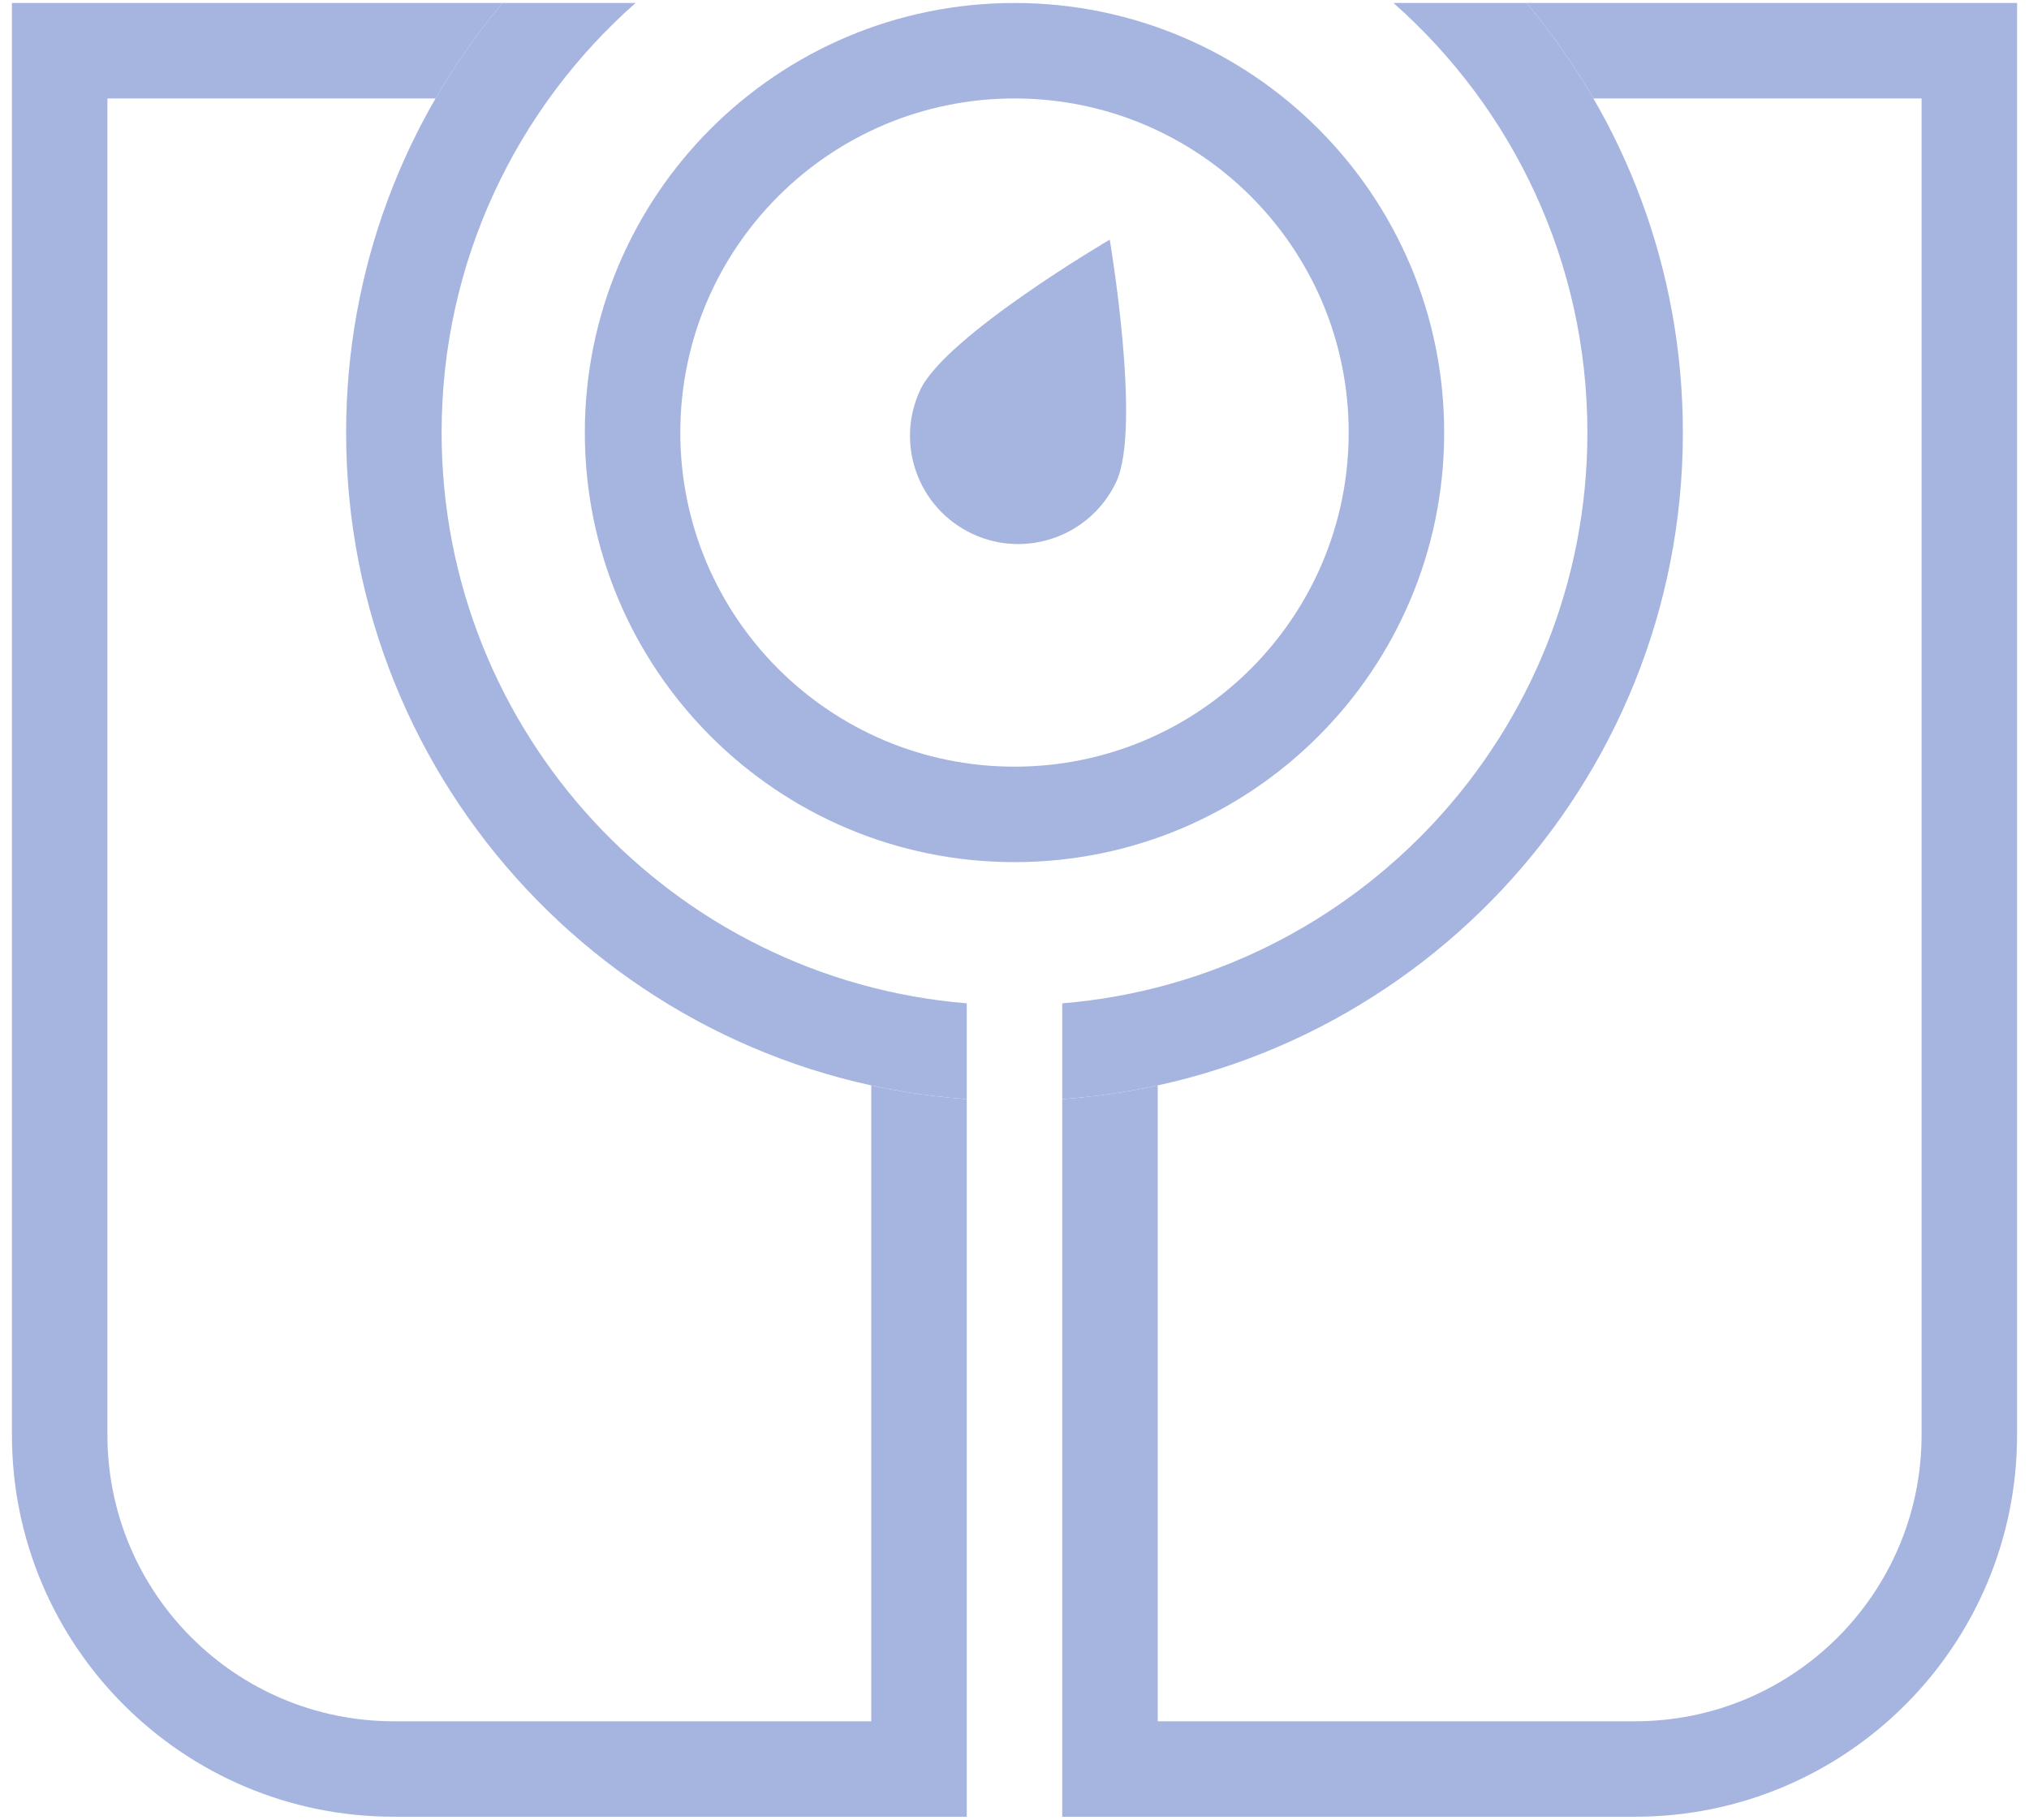
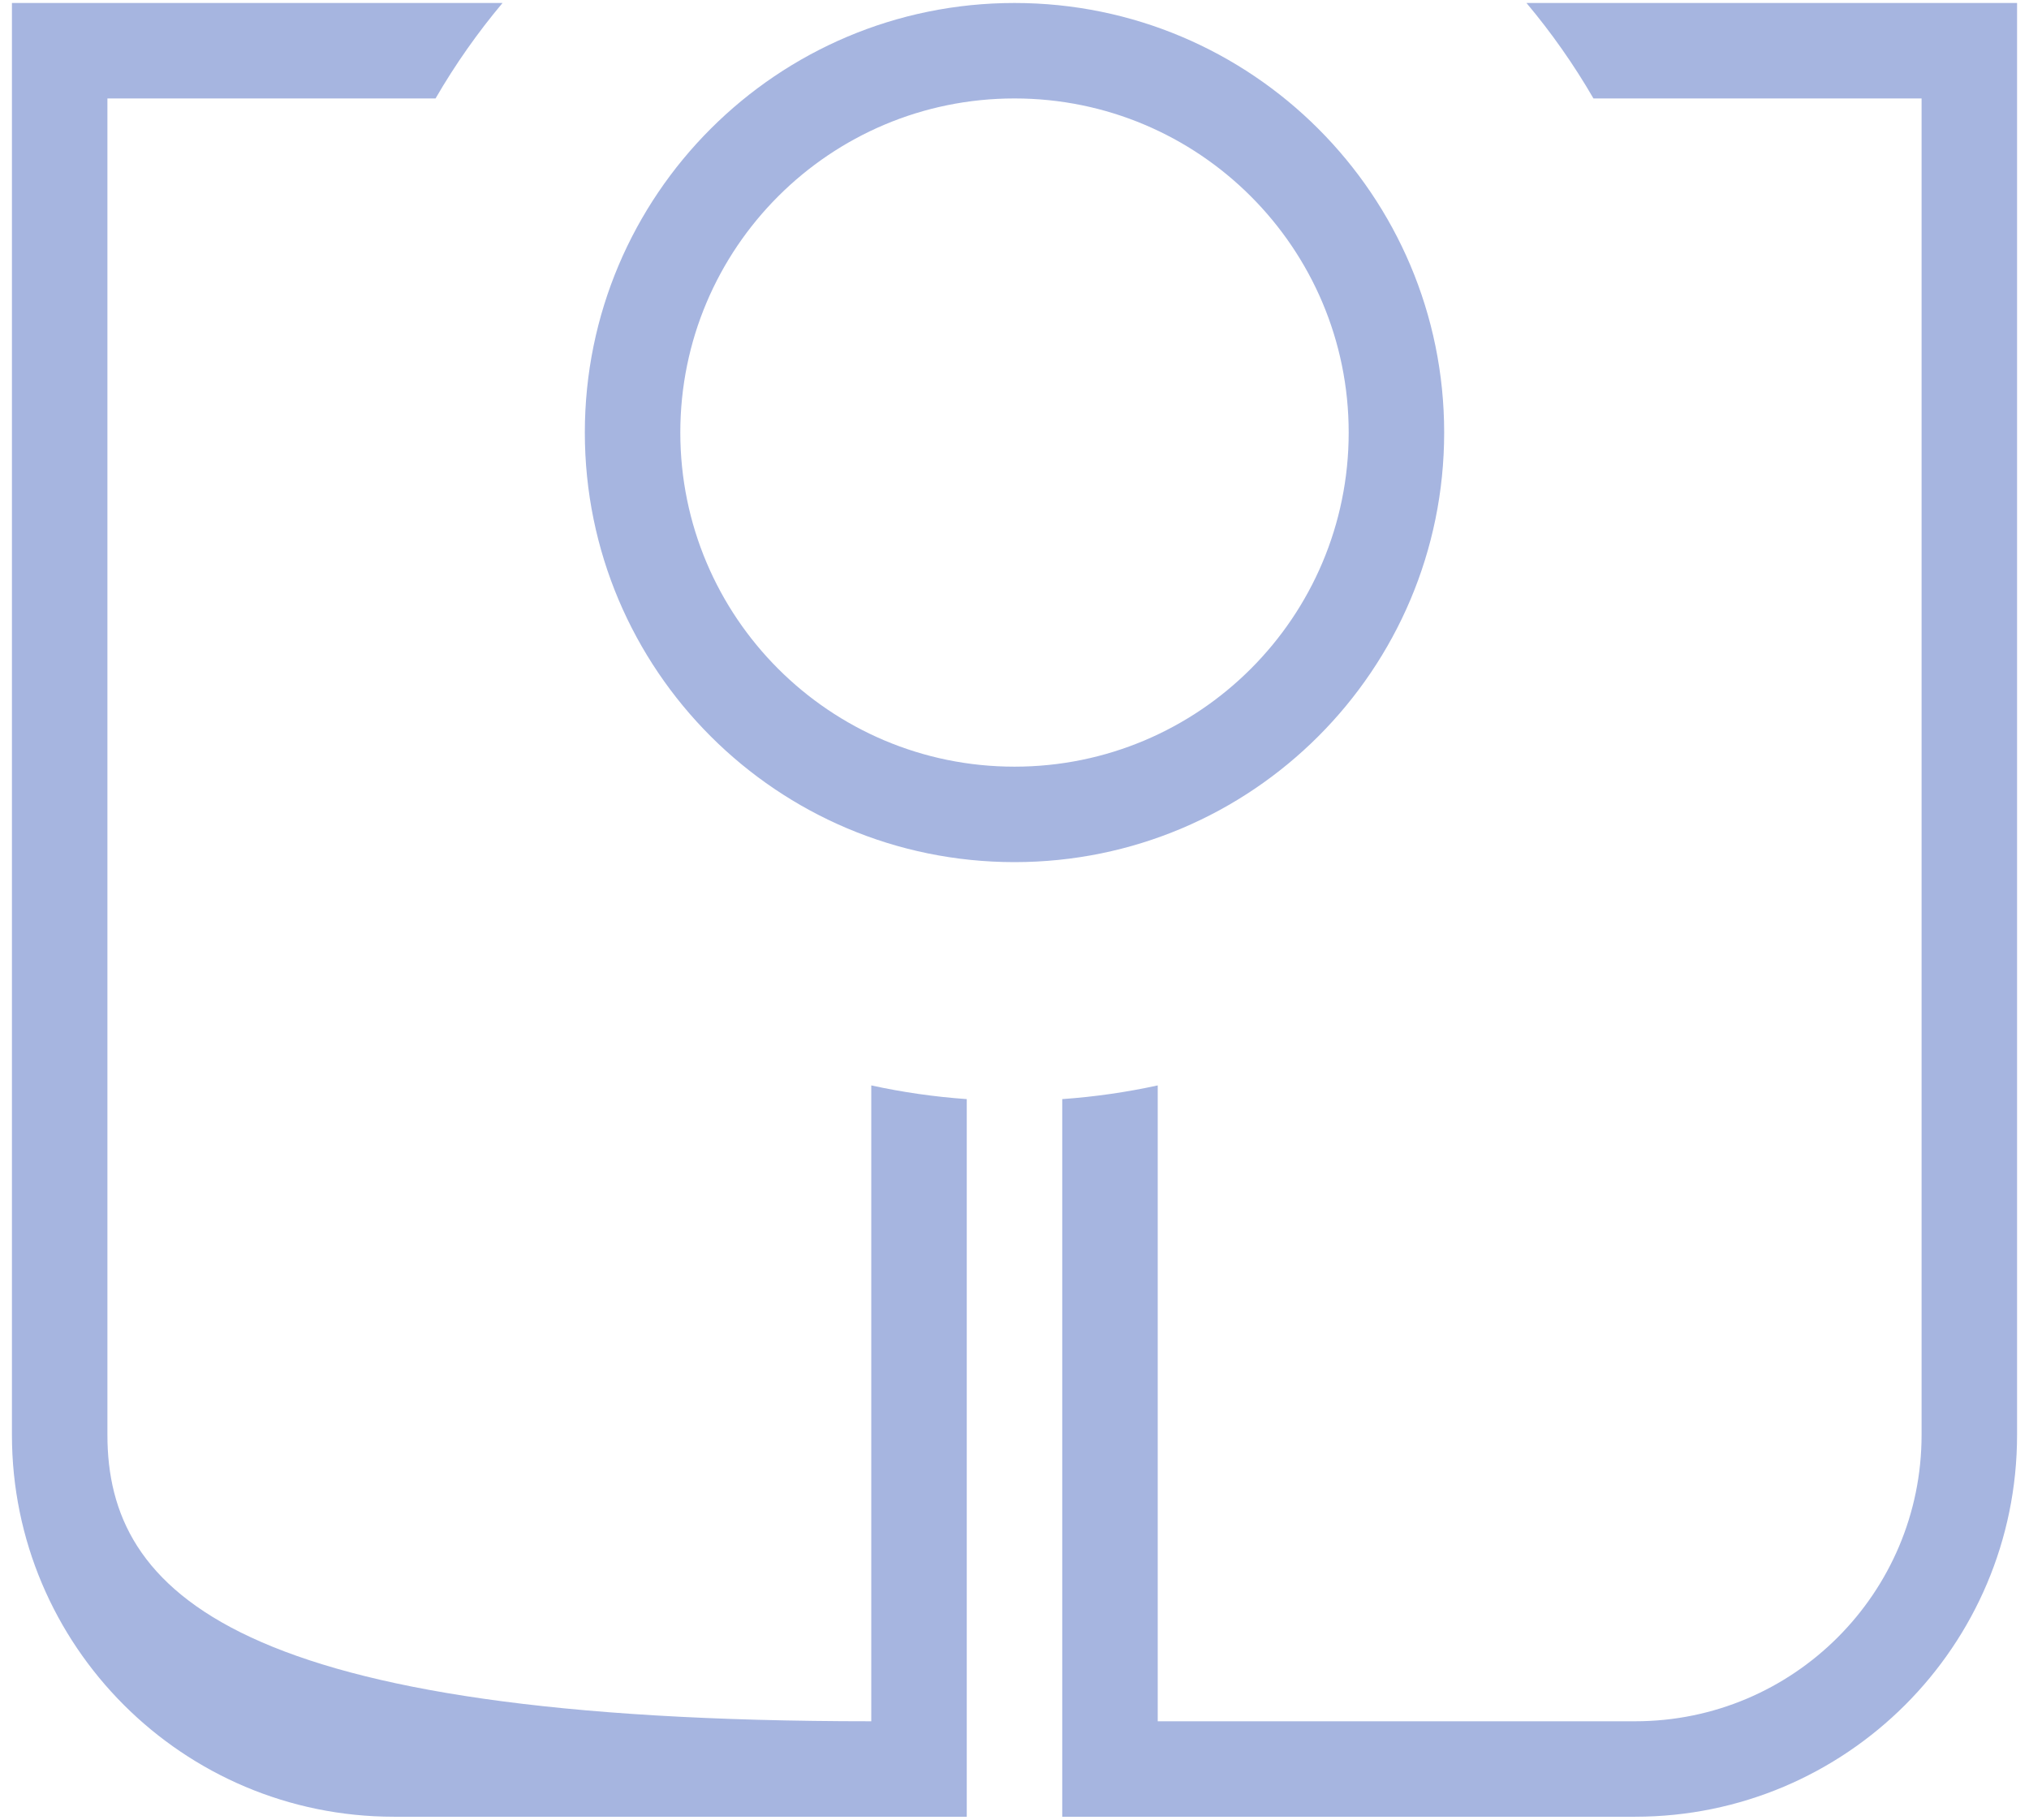
<svg xmlns="http://www.w3.org/2000/svg" width="68" height="61" viewBox="0 0 68 61" fill="none">
  <g id="Frame 143724609">
-     <path id="Subtract" fill-rule="evenodd" clip-rule="evenodd" d="M16.842 0.1H3.6H0.4V3.3V48.1C0.4 55.169 6.131 60.9 13.2 60.9H29.2H32.4V57.7V36.844C31.31 36.767 30.242 36.612 29.2 36.385V57.7H13.2C7.898 57.7 3.6 53.402 3.6 48.1V3.3H14.597C15.253 2.167 16.005 1.097 16.842 0.1Z" fill="#A6B5E0" />
+     <path id="Subtract" fill-rule="evenodd" clip-rule="evenodd" d="M16.842 0.1H3.6H0.4V3.3V48.1C0.4 55.169 6.131 60.9 13.2 60.9H29.2H32.4V57.7V36.844C31.31 36.767 30.242 36.612 29.2 36.385V57.7C7.898 57.7 3.6 53.402 3.6 48.1V3.3H14.597C15.253 2.167 16.005 1.097 16.842 0.1Z" fill="#A6B5E0" />
    <path id="Subtract_2" fill-rule="evenodd" clip-rule="evenodd" d="M51.158 0.1H64.4H67.6V3.3V48.1C67.6 55.169 61.869 60.9 54.8 60.9H38.8H35.6V57.7V36.844C36.69 36.767 37.758 36.612 38.8 36.385V57.7H54.8C60.102 57.7 64.4 53.402 64.4 48.1V3.3H53.403C52.747 2.167 51.995 1.097 51.158 0.1Z" fill="#A6B5E0" />
    <path id="Ellipse 105 (Stroke)" fill-rule="evenodd" clip-rule="evenodd" d="M34 25.7C40.185 25.7 45.2 20.686 45.2 14.5C45.2 8.315 40.185 3.3 34 3.3C27.814 3.3 22.8 8.315 22.8 14.5C22.8 20.686 27.814 25.7 34 25.7ZM34 28.9C41.953 28.9 48.4 22.453 48.4 14.5C48.4 6.547 41.953 0.1 34 0.1C26.047 0.1 19.6 6.547 19.6 14.5C19.6 22.453 26.047 28.9 34 28.9Z" fill="#A6B5E0" />
-     <path id="Ellipse 104" d="M37.414 16.142C36.567 17.958 34.408 18.744 32.593 17.897C30.777 17.05 29.991 14.892 30.838 13.076C31.685 11.26 37.192 8.033 37.192 8.033C37.192 8.033 38.261 14.326 37.414 16.142Z" fill="#A6B5E0" />
-     <path id="Subtract_3" fill-rule="evenodd" clip-rule="evenodd" d="M16.841 0.1C13.57 3.994 11.6 9.017 11.6 14.5C11.6 26.333 20.775 36.023 32.4 36.844V33.634C22.544 32.821 14.8 24.565 14.8 14.5C14.8 8.766 17.314 3.618 21.3 0.1H16.841ZM46.7 0.1C50.686 3.618 53.2 8.766 53.2 14.5C53.2 24.565 45.455 32.821 35.6 33.634V36.844C47.224 36.023 56.4 26.333 56.4 14.5C56.4 9.017 54.429 3.994 51.158 0.1H46.7Z" fill="#A6B5E0" />
  </g>
</svg>